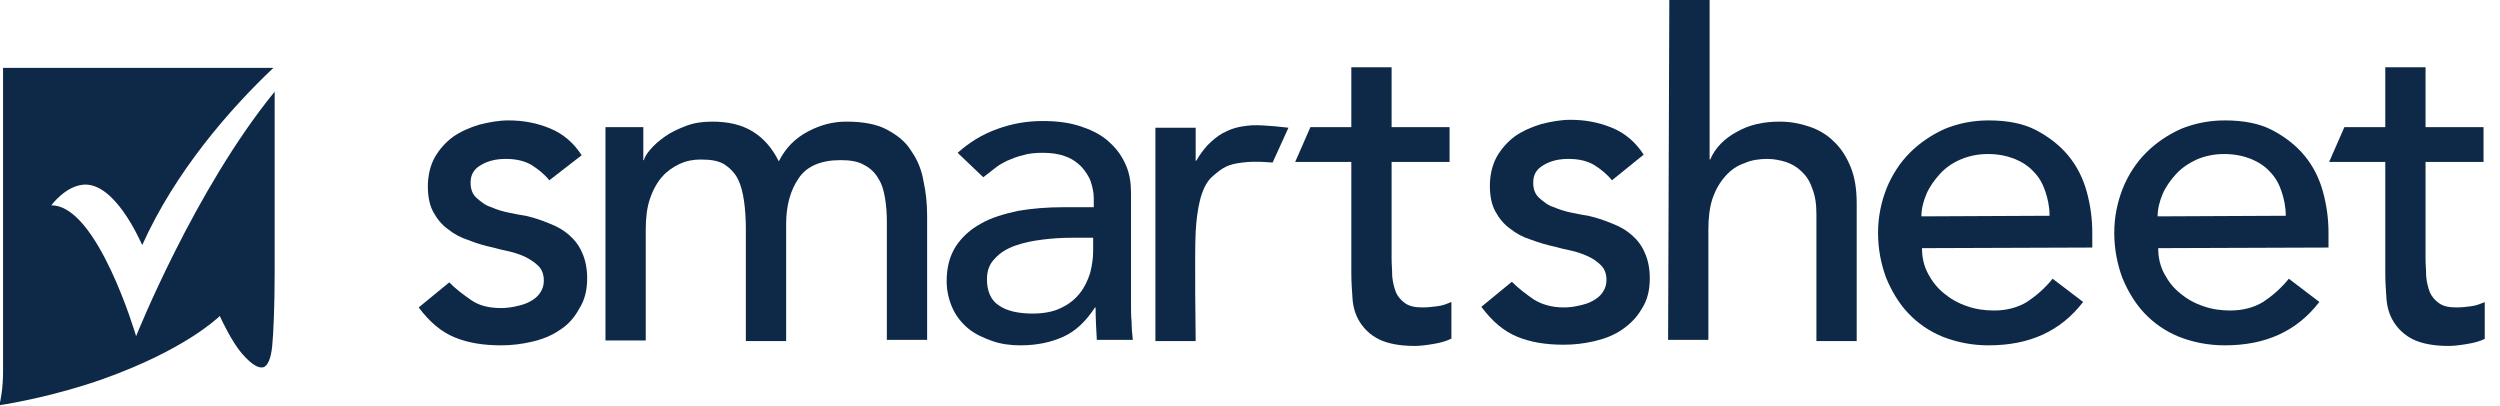
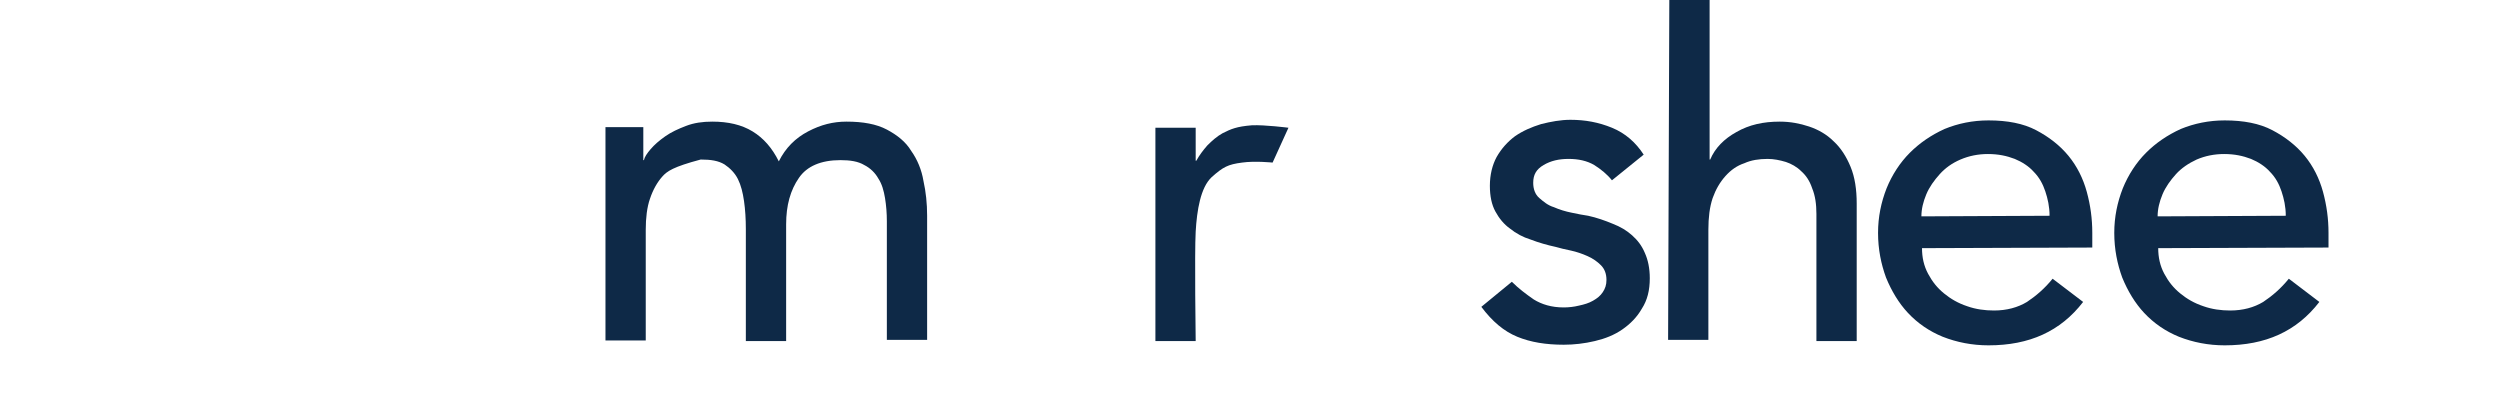
<svg xmlns="http://www.w3.org/2000/svg" width="154" height="25" viewBox="0 0 154 25" fill="none">
  <g clip-path="url(#clip0_4053_143370)">
-     <path d="M33.838 11.107C33.537 10.73 33.161 10.429 32.748 10.166C32.296 9.902 31.77 9.789 31.169 9.789C30.567 9.789 30.078 9.902 29.627 10.166C29.176 10.429 28.988 10.768 28.988 11.258C28.988 11.634 29.101 11.973 29.364 12.199C29.627 12.425 29.89 12.651 30.266 12.764C30.605 12.914 30.98 13.027 31.357 13.102C31.733 13.178 32.071 13.253 32.372 13.291C32.898 13.404 33.424 13.592 33.876 13.78C34.364 13.968 34.74 14.194 35.079 14.495C35.417 14.797 35.68 15.136 35.868 15.587C36.056 16.002 36.169 16.529 36.169 17.131C36.169 17.884 36.019 18.486 35.68 19.014C35.38 19.578 34.966 20.03 34.477 20.331C33.988 20.67 33.424 20.896 32.785 21.047C32.146 21.197 31.507 21.273 30.868 21.273C29.777 21.273 28.837 21.122 28.01 20.783C27.183 20.444 26.469 19.842 25.792 18.938L27.672 17.395C28.085 17.809 28.537 18.148 29.025 18.486C29.514 18.825 30.116 18.976 30.868 18.976C31.169 18.976 31.507 18.938 31.808 18.863C32.146 18.788 32.409 18.712 32.672 18.562C32.936 18.411 33.124 18.261 33.274 18.035C33.424 17.809 33.5 17.583 33.5 17.282C33.5 16.905 33.387 16.604 33.161 16.378C32.936 16.152 32.635 15.964 32.334 15.813C31.996 15.663 31.657 15.55 31.319 15.475C30.943 15.399 30.642 15.324 30.379 15.249C29.853 15.136 29.326 14.985 28.875 14.797C28.386 14.646 27.973 14.42 27.597 14.119C27.221 13.855 26.92 13.479 26.694 13.065C26.469 12.651 26.356 12.124 26.356 11.483C26.356 10.806 26.506 10.203 26.77 9.714C27.07 9.187 27.446 8.773 27.898 8.434C28.386 8.095 28.913 7.869 29.514 7.681C30.116 7.53 30.717 7.417 31.319 7.417C32.221 7.417 33.048 7.568 33.876 7.907C34.703 8.246 35.342 8.81 35.831 9.563L33.838 11.107Z" fill="#0E2947" />
-     <path d="M37.297 7.831H39.628V9.864H39.666C39.703 9.676 39.853 9.45 40.079 9.187C40.305 8.923 40.605 8.66 40.981 8.396C41.358 8.132 41.771 7.944 42.26 7.756C42.749 7.568 43.275 7.492 43.877 7.492C44.854 7.492 45.681 7.681 46.358 8.095C47.035 8.509 47.561 9.111 47.975 9.94C48.388 9.111 48.99 8.509 49.779 8.095C50.569 7.681 51.321 7.492 52.148 7.492C53.163 7.492 53.99 7.643 54.63 7.982C55.269 8.321 55.795 8.735 56.133 9.3C56.509 9.827 56.773 10.467 56.885 11.145C57.036 11.822 57.111 12.538 57.111 13.291V20.934H54.63V13.63C54.63 13.14 54.592 12.651 54.517 12.199C54.441 11.747 54.329 11.333 54.103 10.994C53.915 10.655 53.614 10.354 53.238 10.166C52.862 9.94 52.374 9.864 51.772 9.864C50.569 9.864 49.704 10.241 49.215 10.956C48.689 11.709 48.426 12.651 48.426 13.818V21.009H45.944V14.119C45.944 13.479 45.907 12.914 45.832 12.387C45.756 11.86 45.644 11.408 45.456 11.032C45.268 10.655 44.967 10.354 44.629 10.128C44.252 9.902 43.801 9.827 43.162 9.827C42.711 9.827 42.297 9.902 41.884 10.09C41.47 10.279 41.094 10.542 40.794 10.881C40.493 11.22 40.23 11.672 40.041 12.236C39.853 12.764 39.778 13.441 39.778 14.157V20.971H37.297V7.831Z" fill="#0E2947" />
-     <path d="M58.991 9.413C59.706 8.773 60.495 8.283 61.435 7.944C62.375 7.605 63.277 7.455 64.217 7.455C65.195 7.455 65.984 7.568 66.699 7.831C67.376 8.057 67.977 8.396 68.391 8.81C68.842 9.224 69.143 9.676 69.368 10.203C69.594 10.73 69.669 11.295 69.669 11.86V18.562C69.669 19.014 69.669 19.465 69.707 19.842C69.707 20.218 69.744 20.595 69.782 20.934H67.564C67.526 20.256 67.488 19.616 67.488 18.938H67.451C66.887 19.804 66.248 20.407 65.496 20.745C64.744 21.084 63.879 21.273 62.864 21.273C62.262 21.273 61.661 21.197 61.134 21.009C60.608 20.821 60.082 20.595 59.668 20.256C59.254 19.917 58.916 19.503 58.69 19.014C58.465 18.524 58.315 17.959 58.315 17.319C58.315 16.453 58.502 15.776 58.878 15.173C59.254 14.608 59.781 14.119 60.42 13.78C61.059 13.404 61.849 13.178 62.713 12.989C63.578 12.839 64.518 12.764 65.533 12.764H67.376V12.199C67.376 11.86 67.3 11.521 67.188 11.182C67.075 10.843 66.849 10.542 66.624 10.279C66.36 10.015 66.06 9.789 65.646 9.639C65.27 9.488 64.781 9.413 64.255 9.413C63.766 9.413 63.353 9.45 63.014 9.563C62.638 9.639 62.337 9.789 62.037 9.902C61.736 10.053 61.473 10.203 61.247 10.392C61.022 10.58 60.758 10.768 60.57 10.919L58.991 9.413ZM66.022 14.646C65.421 14.646 64.819 14.684 64.217 14.759C63.616 14.834 63.052 14.947 62.525 15.136C61.999 15.324 61.586 15.587 61.285 15.926C60.946 16.265 60.796 16.679 60.796 17.206C60.796 17.959 61.059 18.524 61.548 18.825C62.037 19.164 62.751 19.315 63.616 19.315C64.293 19.315 64.894 19.202 65.345 18.976C65.834 18.75 66.21 18.449 66.511 18.072C66.812 17.696 67 17.282 67.15 16.83C67.263 16.378 67.338 15.926 67.338 15.474V14.646H66.022Z" fill="#0E2947" />
+     <path d="M37.297 7.831H39.628V9.864H39.666C39.703 9.676 39.853 9.45 40.079 9.187C40.305 8.923 40.605 8.66 40.981 8.396C41.358 8.132 41.771 7.944 42.26 7.756C42.749 7.568 43.275 7.492 43.877 7.492C44.854 7.492 45.681 7.681 46.358 8.095C47.035 8.509 47.561 9.111 47.975 9.94C48.388 9.111 48.99 8.509 49.779 8.095C50.569 7.681 51.321 7.492 52.148 7.492C53.163 7.492 53.99 7.643 54.63 7.982C55.269 8.321 55.795 8.735 56.133 9.3C56.509 9.827 56.773 10.467 56.885 11.145C57.036 11.822 57.111 12.538 57.111 13.291V20.934H54.63V13.63C54.63 13.14 54.592 12.651 54.517 12.199C54.441 11.747 54.329 11.333 54.103 10.994C53.915 10.655 53.614 10.354 53.238 10.166C52.862 9.94 52.374 9.864 51.772 9.864C50.569 9.864 49.704 10.241 49.215 10.956C48.689 11.709 48.426 12.651 48.426 13.818V21.009H45.944V14.119C45.944 13.479 45.907 12.914 45.832 12.387C45.756 11.86 45.644 11.408 45.456 11.032C45.268 10.655 44.967 10.354 44.629 10.128C44.252 9.902 43.801 9.827 43.162 9.827C41.47 10.279 41.094 10.542 40.794 10.881C40.493 11.22 40.23 11.672 40.041 12.236C39.853 12.764 39.778 13.441 39.778 14.157V20.971H37.297V7.831Z" fill="#0E2947" />
    <path d="M99.296 11.107C98.995 10.73 98.619 10.429 98.206 10.166C97.754 9.902 97.228 9.789 96.626 9.789C96.025 9.789 95.536 9.902 95.085 10.166C94.634 10.429 94.446 10.768 94.446 11.258C94.446 11.634 94.559 11.973 94.822 12.199C95.085 12.425 95.348 12.651 95.724 12.764C96.062 12.914 96.439 13.027 96.814 13.102C97.191 13.178 97.529 13.253 97.83 13.291C98.356 13.404 98.882 13.592 99.334 13.78C99.822 13.969 100.198 14.194 100.537 14.496C100.875 14.797 101.138 15.136 101.326 15.588C101.514 16.002 101.627 16.529 101.627 17.131C101.627 17.884 101.477 18.487 101.138 19.014C100.837 19.541 100.424 19.955 99.935 20.294C99.446 20.633 98.882 20.859 98.243 21.009C97.604 21.16 96.965 21.235 96.326 21.235C95.235 21.235 94.295 21.084 93.468 20.746C92.641 20.407 91.927 19.804 91.25 18.901L93.13 17.357C93.543 17.771 93.995 18.11 94.483 18.449C94.972 18.75 95.574 18.938 96.326 18.938C96.626 18.938 96.965 18.901 97.266 18.825C97.604 18.75 97.867 18.675 98.13 18.524C98.394 18.374 98.582 18.223 98.732 17.997C98.882 17.771 98.958 17.545 98.958 17.244C98.958 16.868 98.845 16.566 98.619 16.34C98.394 16.115 98.13 15.926 97.792 15.776C97.454 15.625 97.115 15.512 96.777 15.437C96.401 15.362 96.1 15.286 95.837 15.211C95.311 15.098 94.784 14.947 94.295 14.759C93.807 14.609 93.393 14.383 93.017 14.081C92.641 13.818 92.34 13.441 92.115 13.027C91.889 12.613 91.776 12.086 91.776 11.446C91.776 10.768 91.927 10.166 92.19 9.676C92.491 9.149 92.867 8.735 93.318 8.396C93.807 8.057 94.333 7.831 94.935 7.643C95.536 7.493 96.138 7.38 96.739 7.38C97.642 7.38 98.469 7.53 99.296 7.869C100.123 8.208 100.762 8.773 101.251 9.526L99.296 11.107Z" fill="#0E2947" />
    <path d="M102.83 0H105.312V9.827H105.349C105.65 9.111 106.214 8.547 106.966 8.133C107.755 7.681 108.62 7.492 109.635 7.492C110.274 7.492 110.876 7.605 111.44 7.794C112.004 7.982 112.53 8.283 112.944 8.697C113.395 9.111 113.733 9.639 113.997 10.279C114.26 10.919 114.373 11.672 114.373 12.538V21.009H111.891V13.178C111.891 12.575 111.816 12.048 111.628 11.596C111.478 11.145 111.252 10.806 110.951 10.542C110.688 10.279 110.35 10.09 110.011 9.977C109.635 9.864 109.259 9.789 108.883 9.789C108.357 9.789 107.868 9.864 107.455 10.053C107.003 10.203 106.627 10.467 106.289 10.843C105.951 11.22 105.688 11.672 105.5 12.199C105.312 12.764 105.236 13.404 105.236 14.157V20.934H102.755L102.83 0Z" fill="#0E2947" />
    <path d="M118.396 15.286C118.396 15.851 118.508 16.378 118.772 16.867C119.035 17.357 119.335 17.733 119.749 18.072C120.163 18.411 120.614 18.675 121.178 18.863C121.704 19.051 122.268 19.127 122.832 19.127C123.622 19.127 124.298 18.938 124.862 18.599C125.426 18.223 125.953 17.771 126.441 17.169L128.321 18.599C126.93 20.407 125.013 21.273 122.494 21.273C121.479 21.273 120.539 21.084 119.674 20.745C118.847 20.407 118.132 19.917 117.531 19.277C116.967 18.675 116.516 17.922 116.177 17.093C115.876 16.265 115.688 15.361 115.688 14.345C115.688 13.366 115.876 12.462 116.215 11.597C116.553 10.768 117.042 10.015 117.644 9.413C118.245 8.81 118.959 8.321 119.787 7.944C120.614 7.605 121.516 7.417 122.494 7.417C123.659 7.417 124.637 7.605 125.426 8.02C126.216 8.434 126.893 8.961 127.419 9.601C127.945 10.241 128.321 10.994 128.547 11.822C128.773 12.651 128.885 13.479 128.885 14.345V15.249L118.396 15.286ZM126.253 13.291C126.253 12.726 126.141 12.236 125.99 11.785C125.84 11.333 125.614 10.919 125.276 10.58C124.975 10.241 124.562 9.977 124.11 9.789C123.622 9.601 123.095 9.488 122.456 9.488C121.855 9.488 121.291 9.601 120.764 9.827C120.238 10.053 119.824 10.354 119.486 10.73C119.147 11.107 118.847 11.521 118.659 11.973C118.471 12.425 118.358 12.877 118.358 13.328L126.253 13.291Z" fill="#0E2947" />
    <path d="M132.946 15.286C132.946 15.851 133.059 16.378 133.322 16.867C133.585 17.357 133.886 17.733 134.3 18.072C134.713 18.411 135.165 18.675 135.729 18.863C136.255 19.051 136.819 19.127 137.383 19.127C138.172 19.127 138.849 18.938 139.413 18.599C139.977 18.223 140.503 17.771 140.992 17.169L142.872 18.599C141.481 20.407 139.564 21.273 137.044 21.273C136.029 21.273 135.089 21.084 134.225 20.745C133.397 20.407 132.683 19.917 132.082 19.277C131.518 18.675 131.066 17.922 130.728 17.093C130.427 16.265 130.239 15.361 130.239 14.345C130.239 13.366 130.427 12.462 130.766 11.597C131.104 10.768 131.593 10.015 132.194 9.413C132.796 8.81 133.51 8.321 134.337 7.944C135.165 7.605 136.067 7.417 137.044 7.417C138.21 7.417 139.188 7.605 139.977 8.02C140.767 8.434 141.443 8.961 141.97 9.601C142.496 10.241 142.872 10.994 143.098 11.822C143.323 12.651 143.436 13.479 143.436 14.345V15.249L132.946 15.286ZM140.804 13.291C140.804 12.726 140.691 12.236 140.541 11.785C140.391 11.333 140.165 10.919 139.827 10.58C139.526 10.241 139.112 9.977 138.661 9.789C138.172 9.601 137.646 9.488 137.007 9.488C136.405 9.488 135.841 9.601 135.315 9.827C134.826 10.053 134.375 10.354 134.037 10.73C133.698 11.107 133.397 11.521 133.209 11.973C133.022 12.425 132.909 12.877 132.909 13.328L140.804 13.291Z" fill="#0E2947" />
    <path d="M79.369 7.869C79.369 7.869 77.903 7.681 77.113 7.718C76.173 7.794 75.835 7.944 75.309 8.208C74.97 8.396 74.669 8.66 74.369 8.961C74.106 9.262 73.88 9.563 73.692 9.902H73.654V7.869H71.173V21.009H73.654C73.654 21.009 73.579 15.587 73.654 14.27C73.73 12.952 73.955 11.559 74.632 10.919C75.346 10.279 75.647 10.128 76.512 10.015C77.301 9.902 78.392 10.015 78.392 10.015L79.369 7.869Z" fill="#0E2947" />
-     <path d="M88.543 18.863C88.242 18.901 87.941 18.938 87.64 18.938C87.151 18.938 86.813 18.863 86.55 18.675C86.287 18.486 86.099 18.261 85.986 17.997C85.873 17.696 85.798 17.395 85.76 17.018C85.76 16.642 85.723 16.303 85.723 15.926V9.977H89.294V7.831H85.723V4.142H83.241V7.831H80.722L79.782 9.977H83.241V16.83C83.241 17.357 83.279 17.884 83.316 18.411C83.354 18.938 83.504 19.428 83.768 19.842C84.031 20.256 84.407 20.633 84.933 20.896C85.46 21.16 86.212 21.31 87.151 21.31C87.415 21.31 87.791 21.273 88.242 21.197C88.731 21.122 89.106 21.009 89.407 20.858V18.599C89.144 18.712 88.881 18.825 88.543 18.863Z" fill="#0E2947" />
-     <path d="M152.234 18.863C151.933 18.901 151.632 18.938 151.332 18.938C150.843 18.938 150.504 18.863 150.241 18.675C149.978 18.486 149.79 18.261 149.677 17.997C149.564 17.696 149.489 17.395 149.452 17.018C149.452 16.642 149.414 16.303 149.414 15.926V9.977H152.986V7.831H149.414V4.142H146.933V7.831H144.414L143.474 9.977H146.933V16.83C146.933 17.357 146.97 17.884 147.008 18.411C147.045 18.938 147.196 19.428 147.459 19.842C147.722 20.256 148.098 20.633 148.625 20.896C149.151 21.16 149.903 21.31 150.843 21.31C151.106 21.31 151.482 21.273 151.933 21.197C152.422 21.122 152.798 21.009 153.099 20.858V18.599C152.798 18.712 152.535 18.825 152.234 18.863Z" fill="#0E2947" />
-     <path d="M3.158 12.651C3.158 12.651 4.06 11.408 5.226 11.37C7.068 11.333 8.534 14.608 8.76 15.098C10.79 10.58 14.136 6.739 16.843 4.179H0.188C0.188 5.761 0.188 21.574 0.188 22.892C0.188 23.908 0.037 24.661 -0.038 24.962C0.714 24.849 3.496 24.36 6.354 23.343C11.429 21.536 13.384 19.578 13.422 19.578L13.535 19.465L13.61 19.616C13.61 19.616 14.249 21.009 14.888 21.762C15.603 22.59 15.979 22.666 16.204 22.628C16.505 22.553 16.693 22.063 16.768 21.31C16.843 20.557 16.919 18.863 16.919 16.792C16.919 13.065 16.919 8.133 16.919 5.648C11.993 11.672 8.384 20.708 8.384 20.708C8.384 20.708 6.015 12.613 3.158 12.651Z" fill="#0E2947" />
  </g>
  <defs>
    <clipPath id="clip0_4053_143370">
      <rect width="153.061" height="25" fill="white" />
    </clipPath>
  </defs>
</svg>